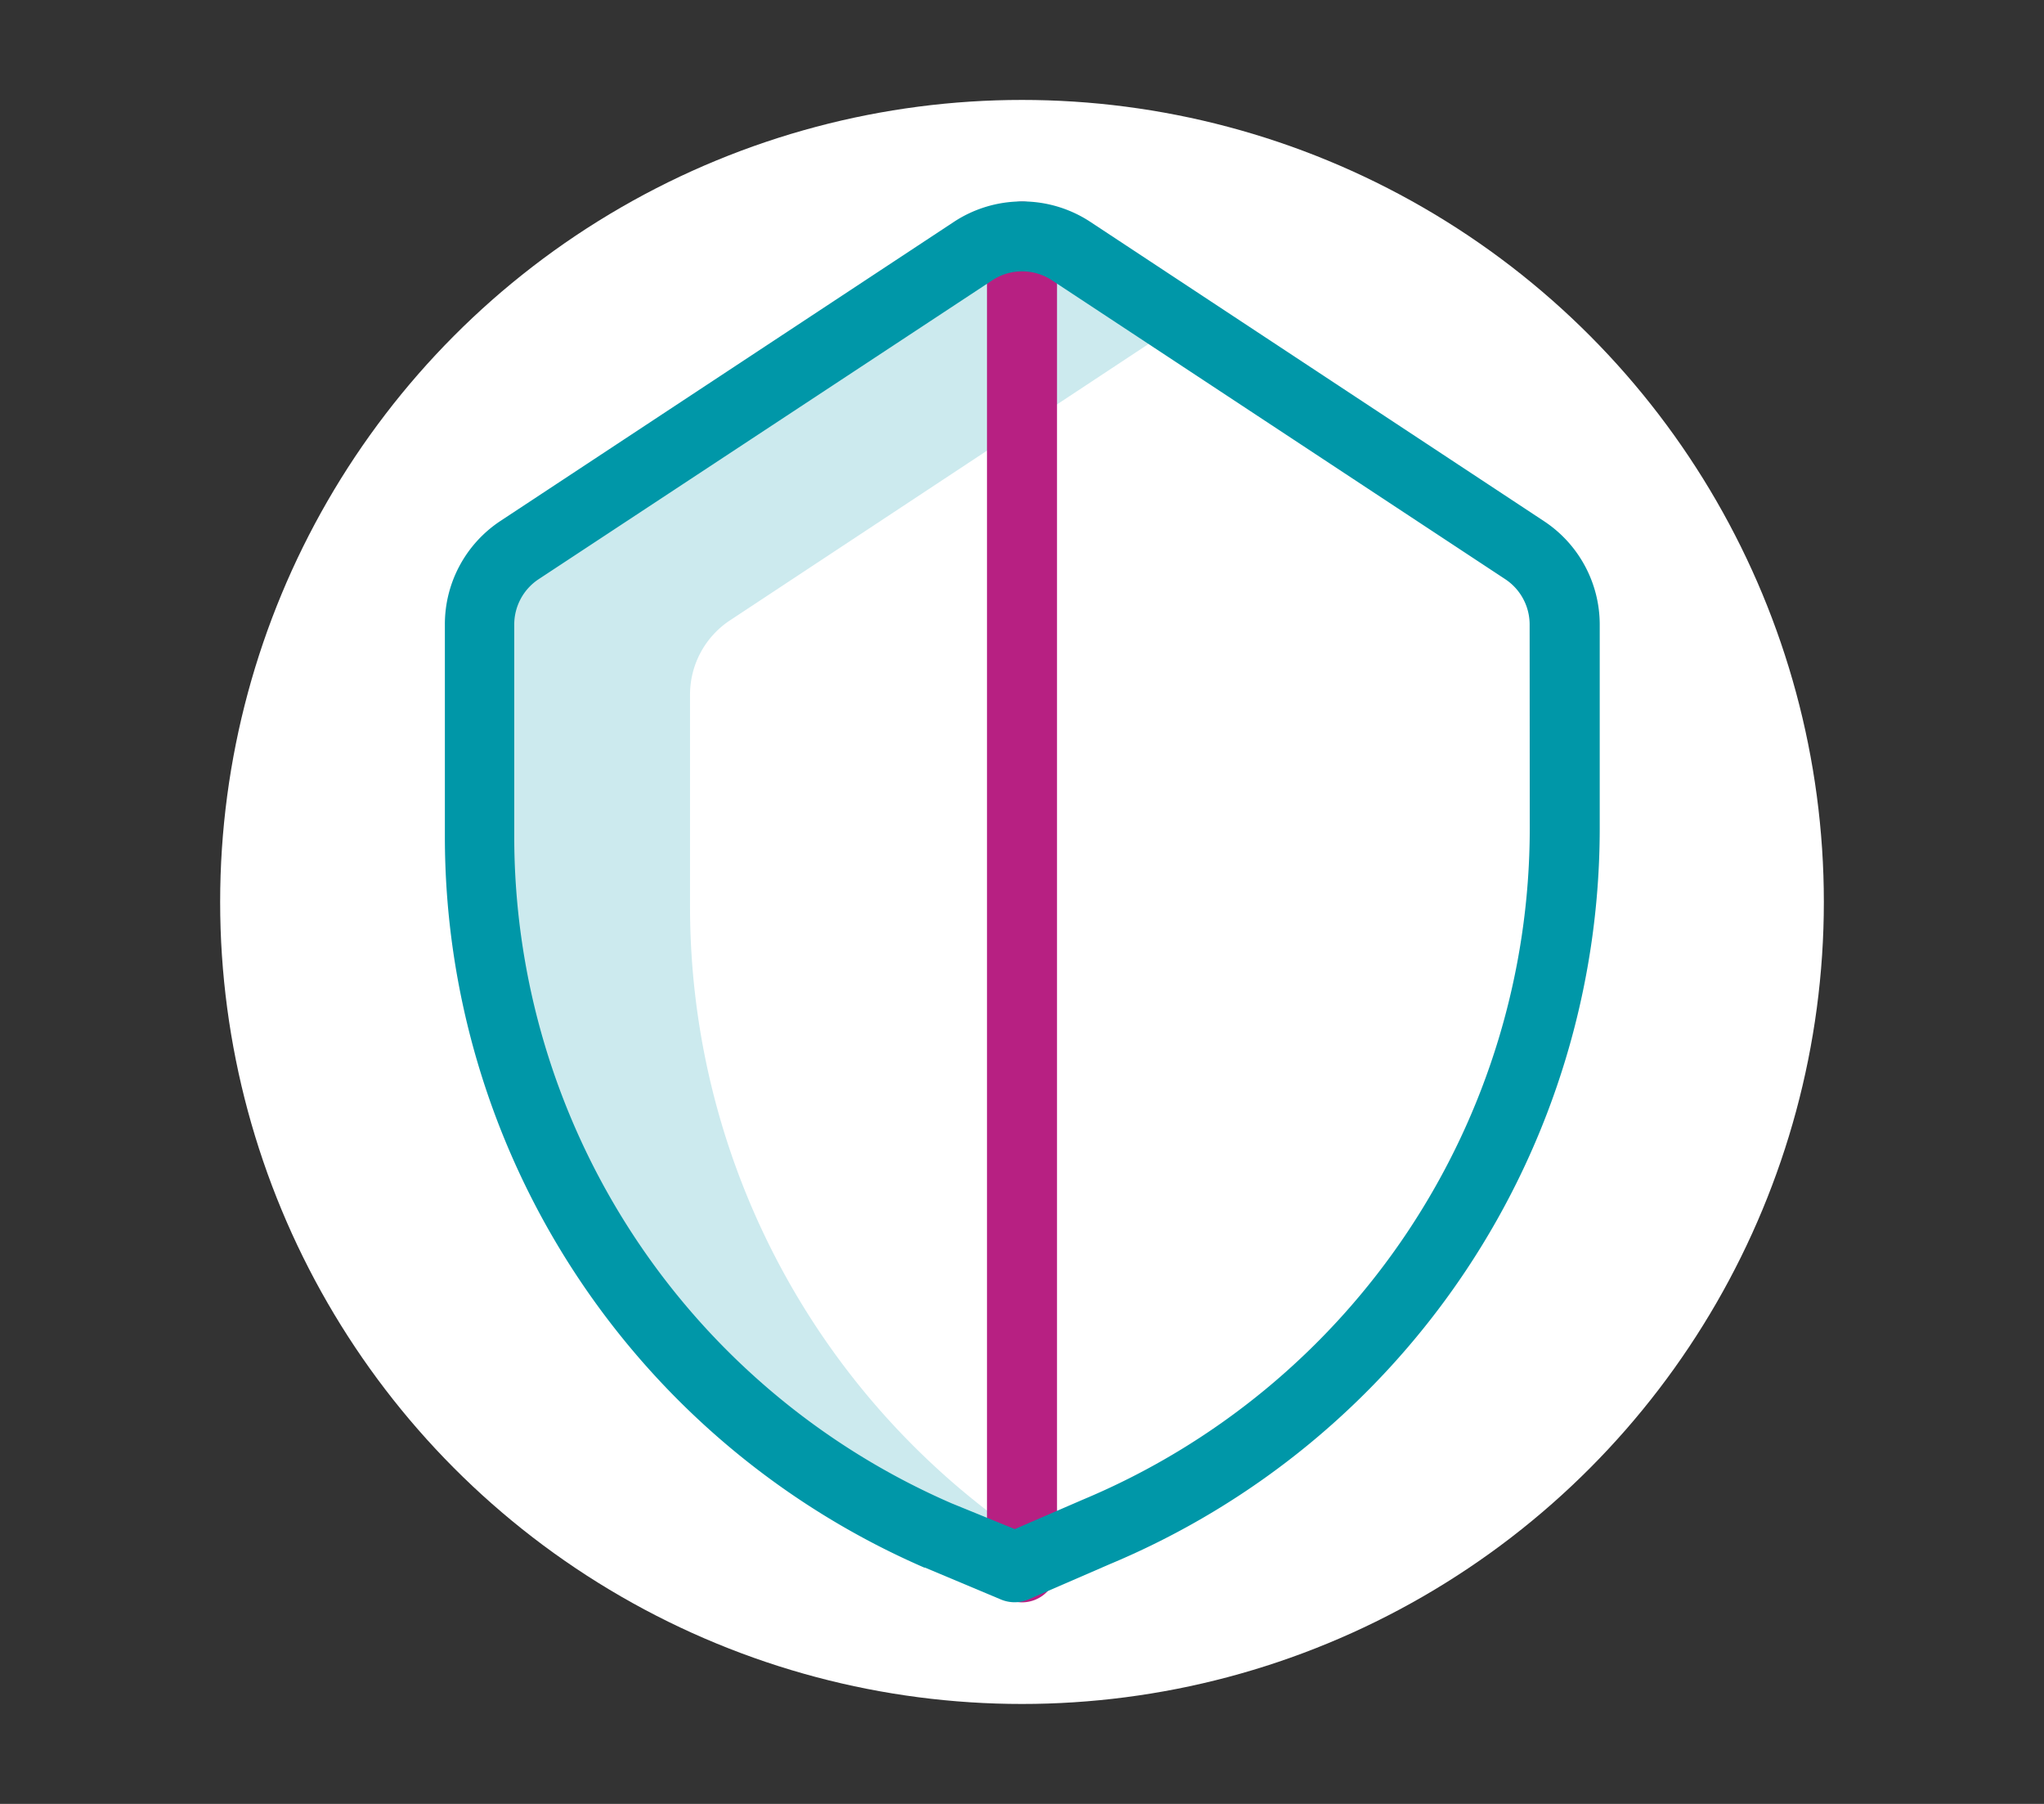
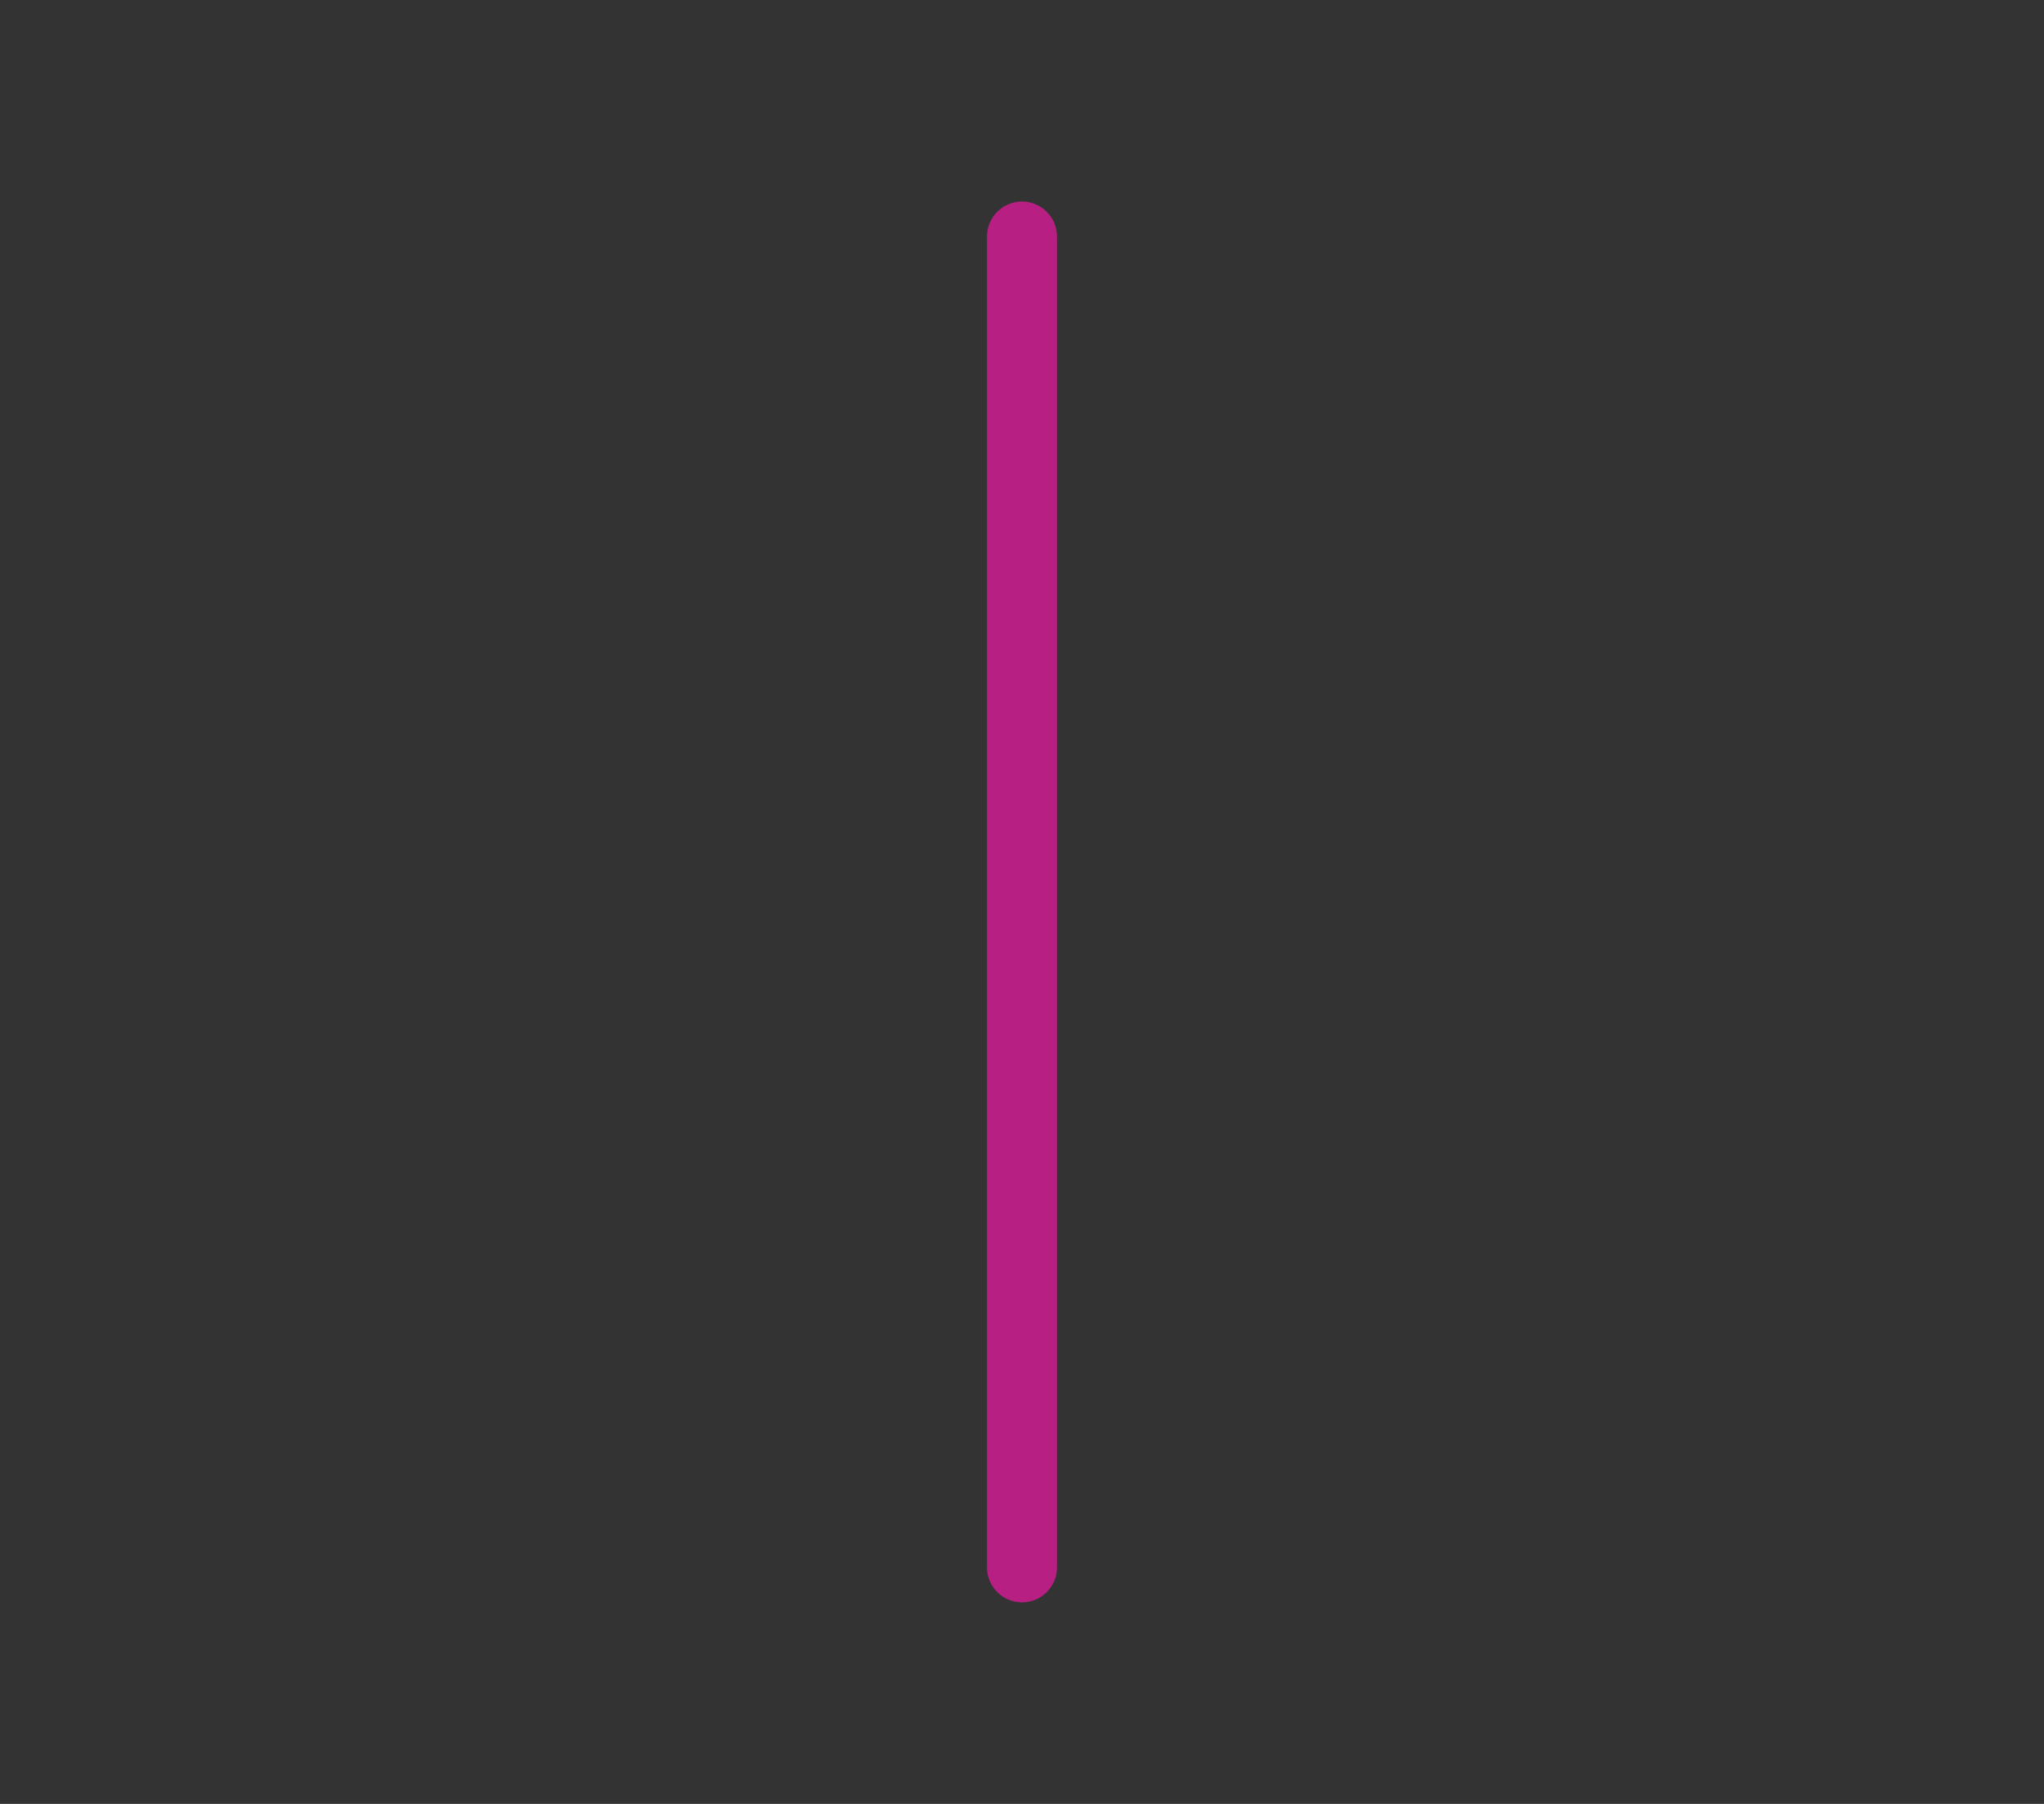
<svg xmlns="http://www.w3.org/2000/svg" viewBox="0 0 170 150">
  <rect x="0" y="0" width="170" height="150" fill="#333333" stroke="none" />
  <defs>
    <style>.cls-1{fill:#fff;}.cls-2{fill:#cceaee;}.cls-3{fill:#b72082;}.cls-4{fill:#0097a8;}</style>
  </defs>
  <g id="Ronds_blancs" data-name="Ronds blancs">
-     <circle class="cls-1" cx="85" cy="75" r="66.69" />
-   </g>
+     </g>
  <g id="Pictos">
-     <path class="cls-2" d="M57.39,75.4V57.76a7.4,7.4,0,0,1,3.33-6.18L98.15,26.87l-9.07-6a7.38,7.38,0,0,0-8.16,0L43.25,45.75a7.4,7.4,0,0,0-3.33,6.19V69.57A63.36,63.36,0,0,0,78,127.68l6.35,2.66,2.8-1.21A63.4,63.4,0,0,1,57.39,75.4Z" />
    <path class="cls-3" d="M85,133.24a2.91,2.91,0,0,1-2.91-2.91V19.67a2.91,2.91,0,0,1,5.82,0V130.33A2.91,2.91,0,0,1,85,133.24Z" />
-     <path class="cls-4" d="M128.39,43.32,90.7,18.46a10.32,10.32,0,0,0-11.38,0L41.62,43.32A10.3,10.3,0,0,0,37,51.94V69.57a66.28,66.28,0,0,0,39.87,60.78l.06,0L83.24,133a2.94,2.94,0,0,0,2.29,0l6.78-2.94a66.32,66.32,0,0,0,40.74-61.14v-17A10.31,10.31,0,0,0,128.39,43.32Zm-1.16,25.62A60.52,60.52,0,0,1,90.06,124.7l0,0-5.66,2.45L79.13,125A60.46,60.46,0,0,1,42.77,69.57V51.94a4.52,4.52,0,0,1,2-3.76L82.51,23.32a4.51,4.51,0,0,1,5,0l37.71,24.86a4.52,4.52,0,0,1,2,3.76Z" />
  </g>
</svg>